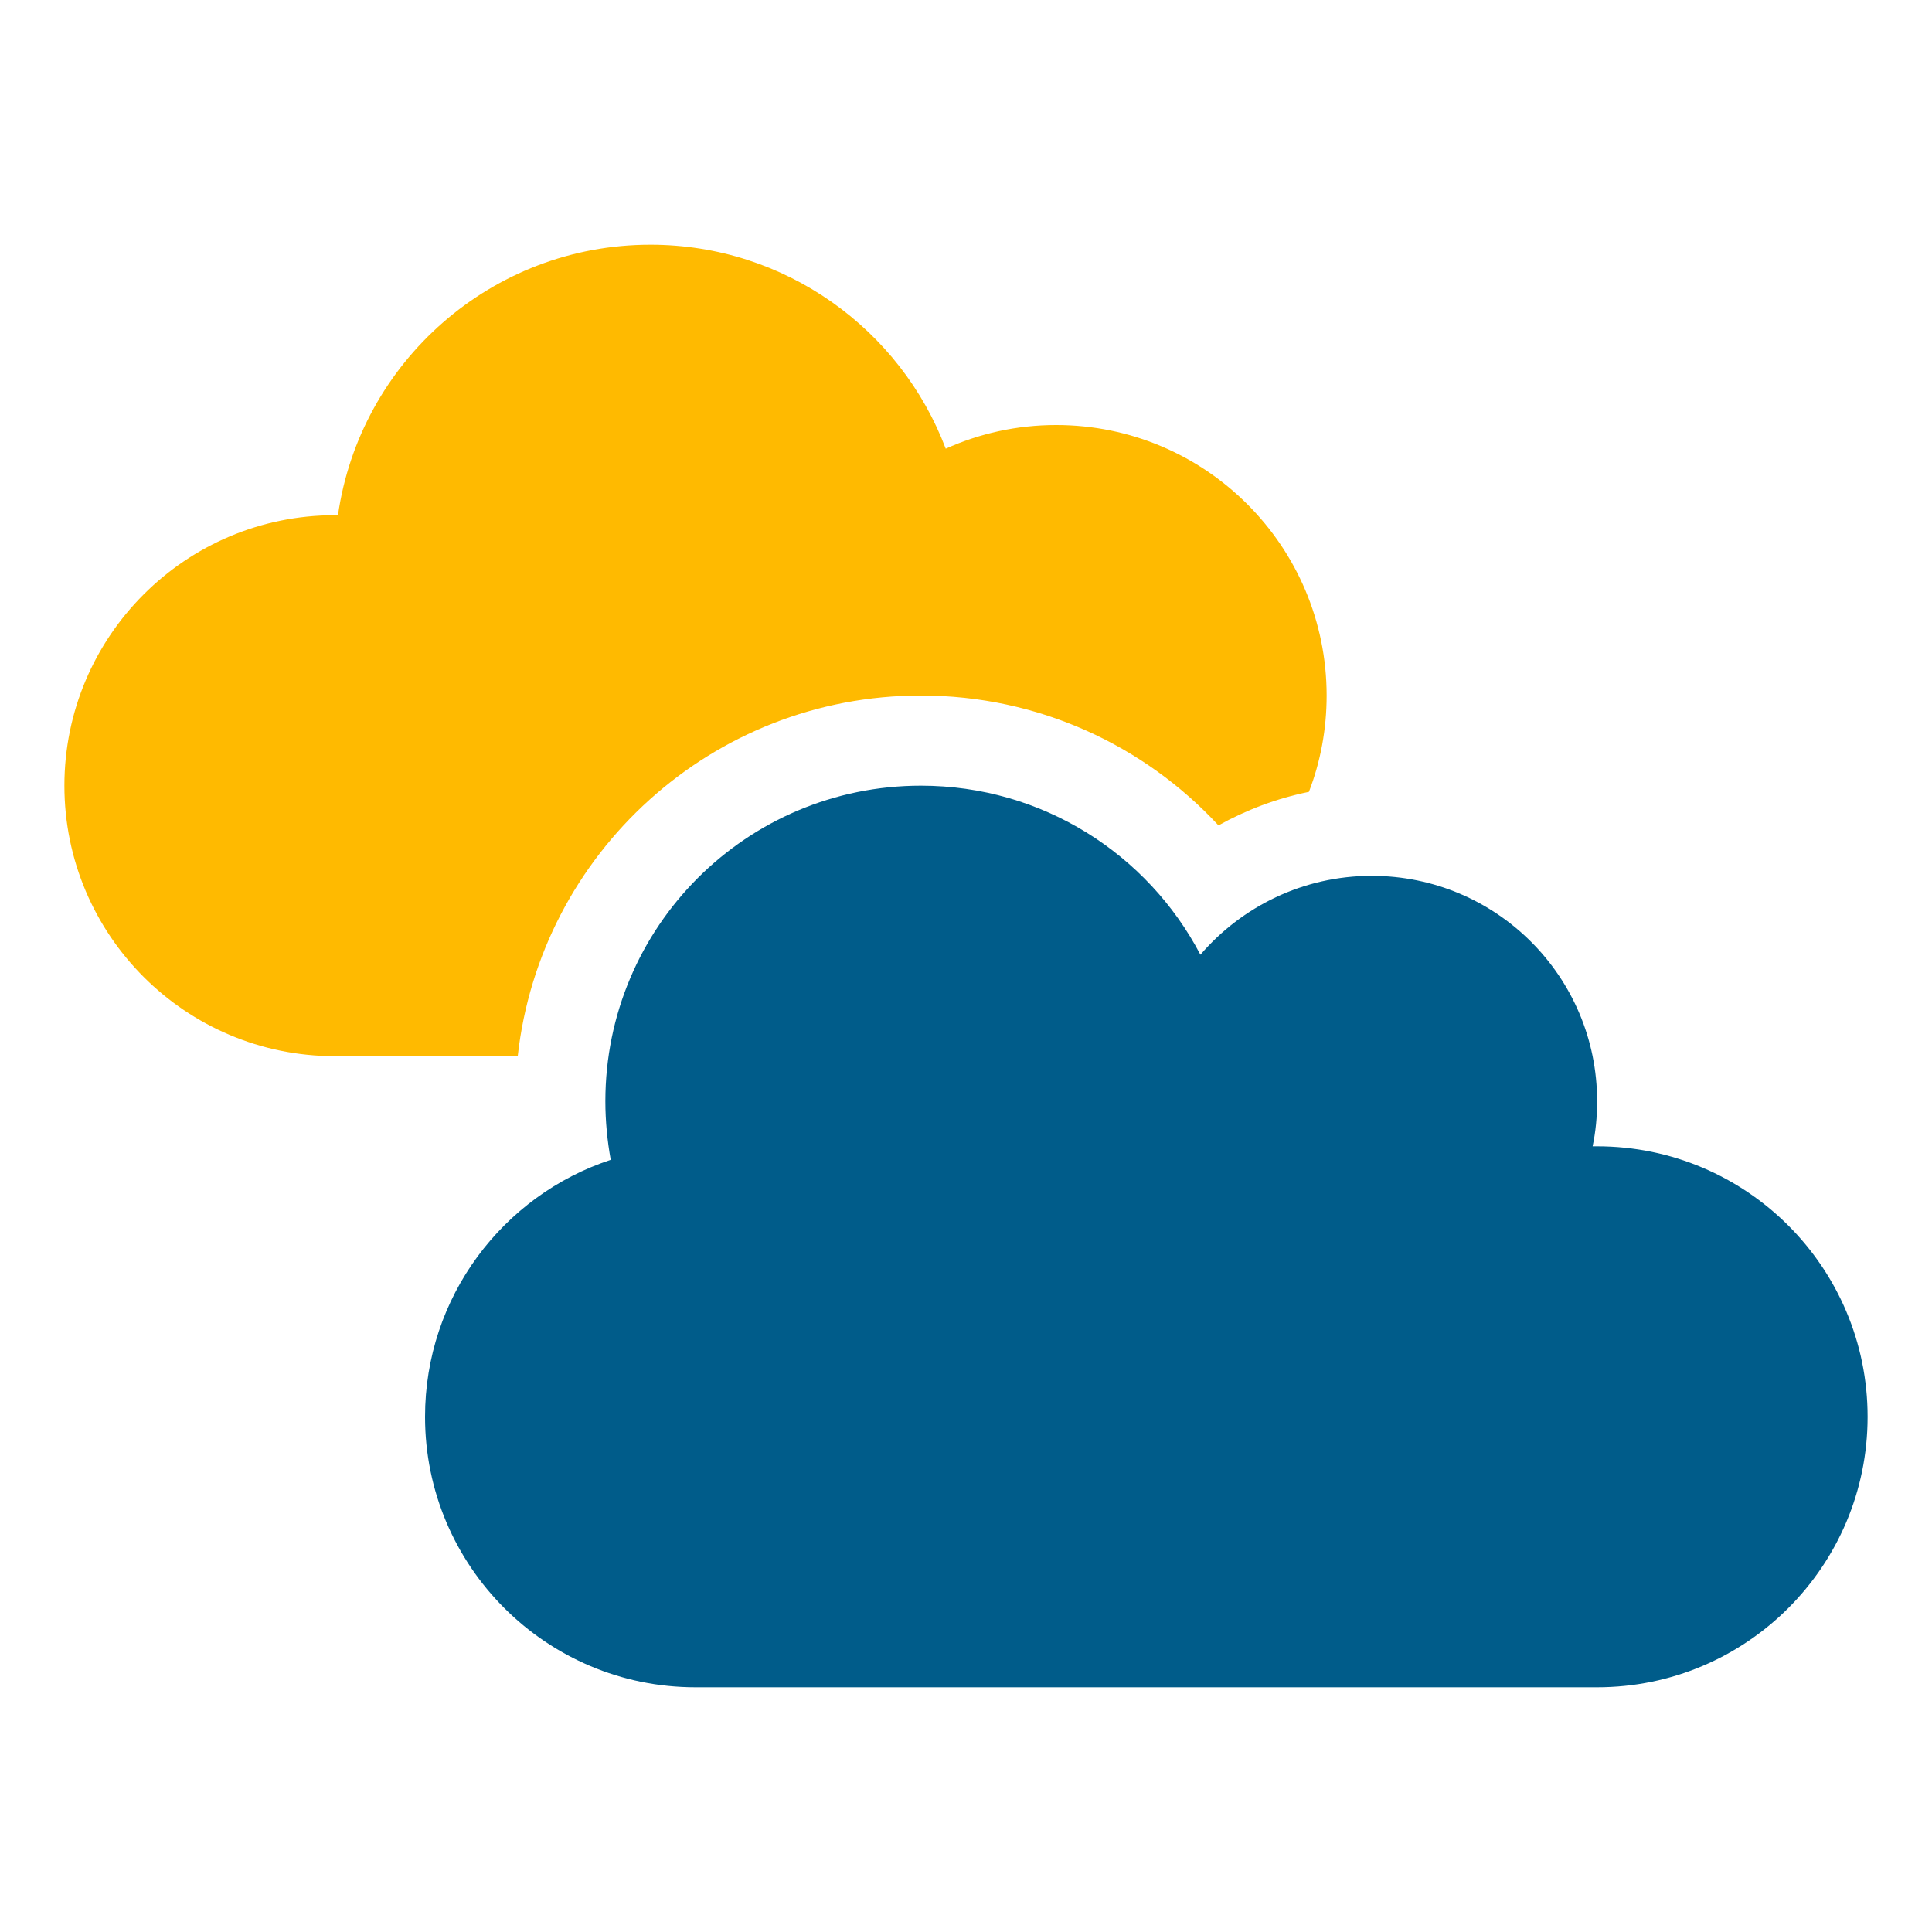
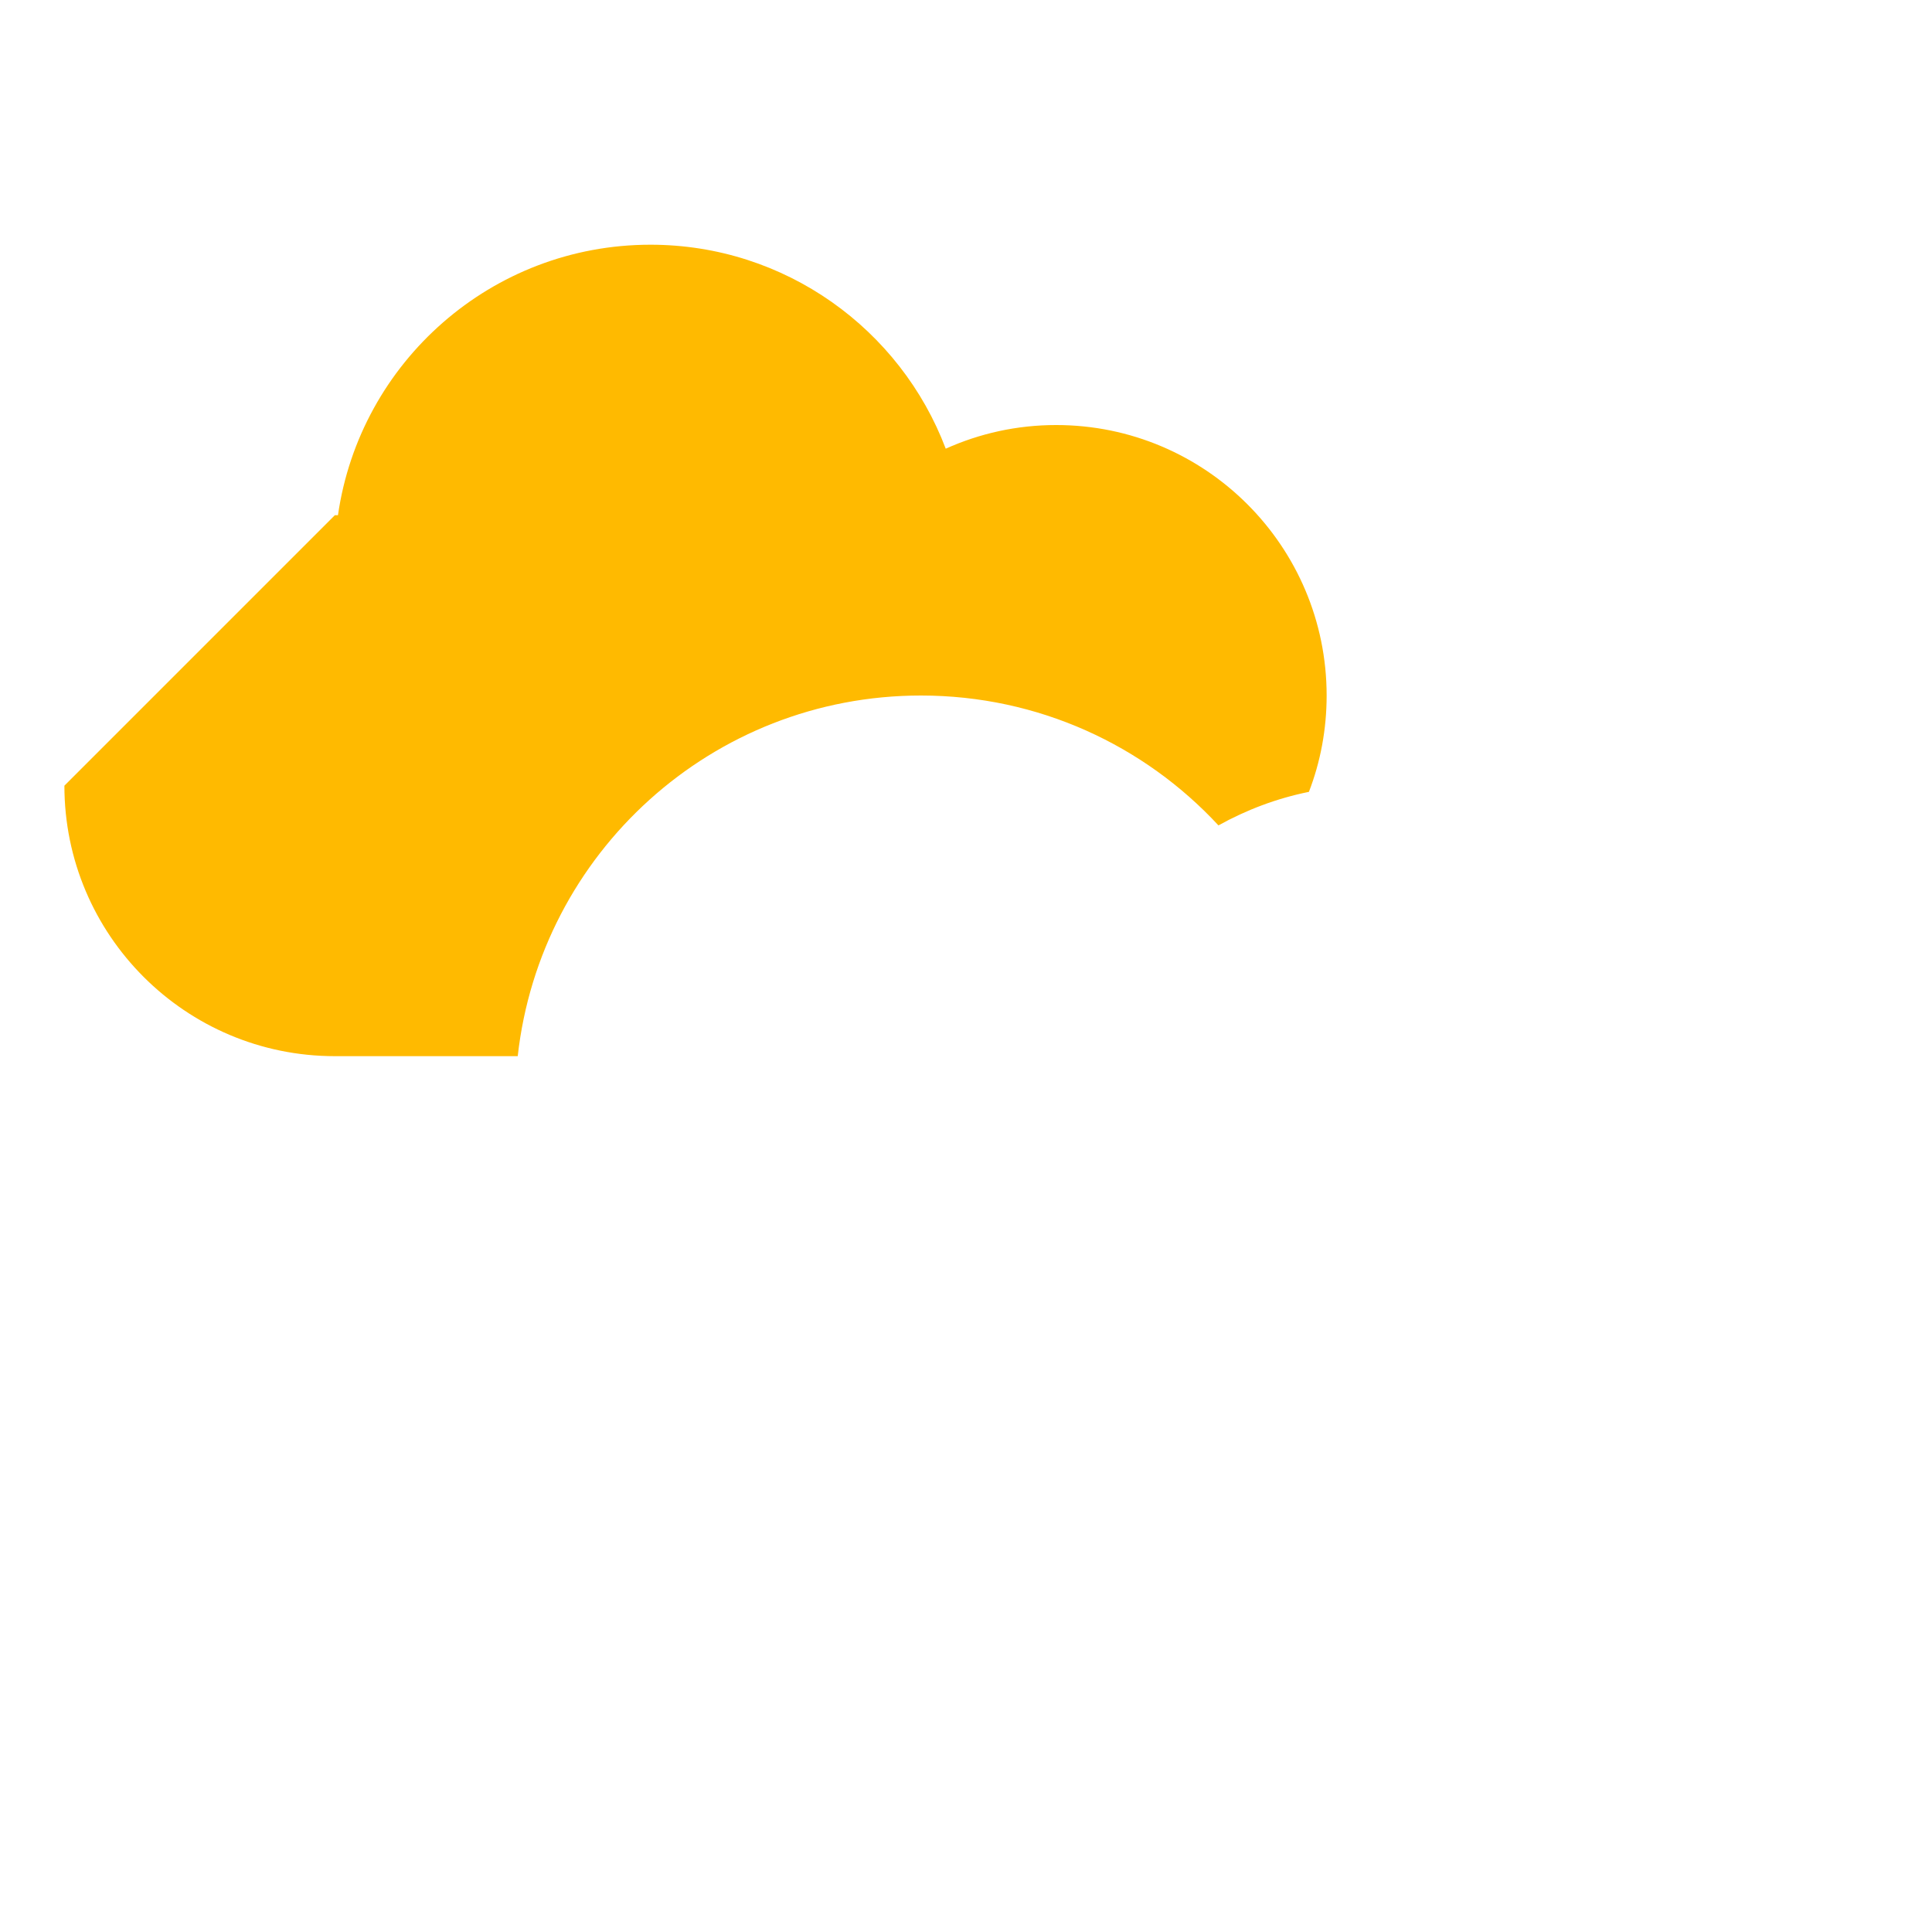
<svg xmlns="http://www.w3.org/2000/svg" width="100%" height="100%" viewBox="0 0 45 45" version="1.1" xml:space="preserve" style="fill-rule:evenodd;clip-rule:evenodd;stroke-linejoin:round;stroke-miterlimit:2;">
  <g id="Cloud-Hosting">
-     <path d="M1.5,18.3c0,3.478 2.822,6.3 6.3,6.3l4.259,0c0.525,-4.725 4.528,-8.4 9.391,-8.4c2.737,0 5.204,1.162 6.93,3.025c0.65,-0.361 1.358,-0.63 2.107,-0.781c0.269,-0.695 0.413,-1.456 0.413,-2.244c0,-3.478 -2.822,-6.3 -6.3,-6.3c-0.919,0 -1.785,0.197 -2.572,0.551c-1.05,-2.776 -3.735,-4.751 -6.878,-4.751c-3.701,0 -6.766,2.737 -7.278,6.3l-0.072,0c-3.478,0 -6.3,2.822 -6.3,6.3Z" style="fill:#ffba00;fill-rule:nonzero;" />
-     <path d="M9.9,33c0,3.478 2.822,6.3 6.3,6.3l21,-0c3.478,-0 6.3,-2.822 6.3,-6.3c0,-3.478 -2.822,-6.3 -6.3,-6.3l-0.105,-0c0.072,-0.341 0.105,-0.689 0.105,-1.05c-0,-2.901 -2.349,-5.25 -5.25,-5.25c-1.595,-0 -3.025,0.715 -3.99,1.837c-1.227,-2.342 -3.682,-3.937 -6.51,-3.937c-4.062,-0 -7.35,3.288 -7.35,7.35c-0,0.466 0.046,0.925 0.125,1.365c-2.514,0.827 -4.325,3.196 -4.325,5.985l0,-0Z" style="fill:#005c8a;fill-rule:nonzero;" />
+     <path d="M1.5,18.3c0,3.478 2.822,6.3 6.3,6.3l4.259,0c0.525,-4.725 4.528,-8.4 9.391,-8.4c2.737,0 5.204,1.162 6.93,3.025c0.65,-0.361 1.358,-0.63 2.107,-0.781c0.269,-0.695 0.413,-1.456 0.413,-2.244c0,-3.478 -2.822,-6.3 -6.3,-6.3c-0.919,0 -1.785,0.197 -2.572,0.551c-1.05,-2.776 -3.735,-4.751 -6.878,-4.751c-3.701,0 -6.766,2.737 -7.278,6.3l-0.072,0Z" style="fill:#ffba00;fill-rule:nonzero;" />
  </g>
</svg>